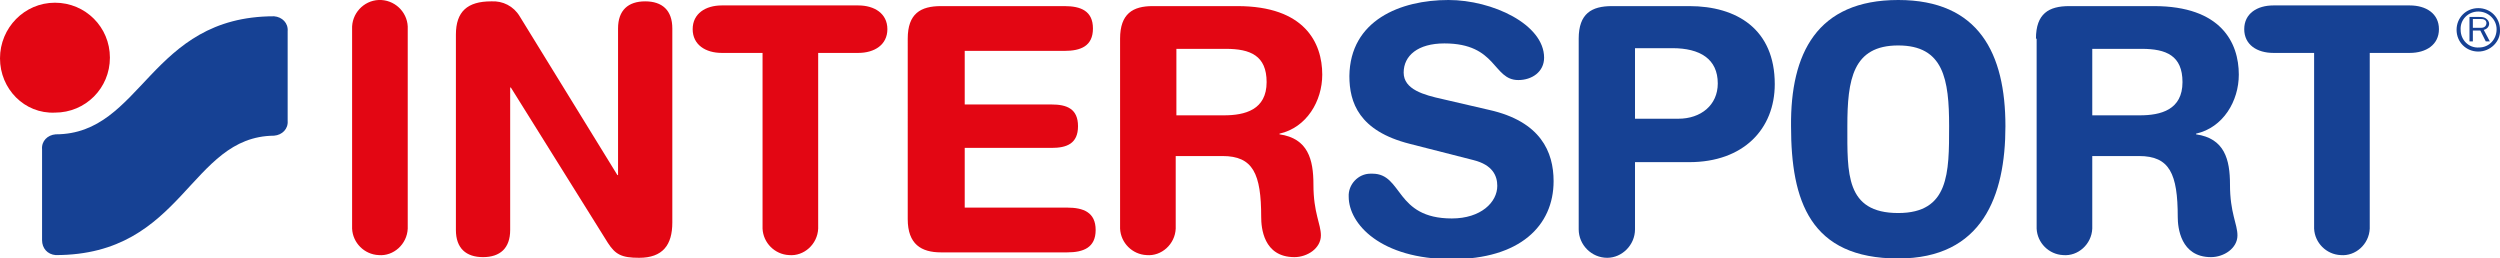
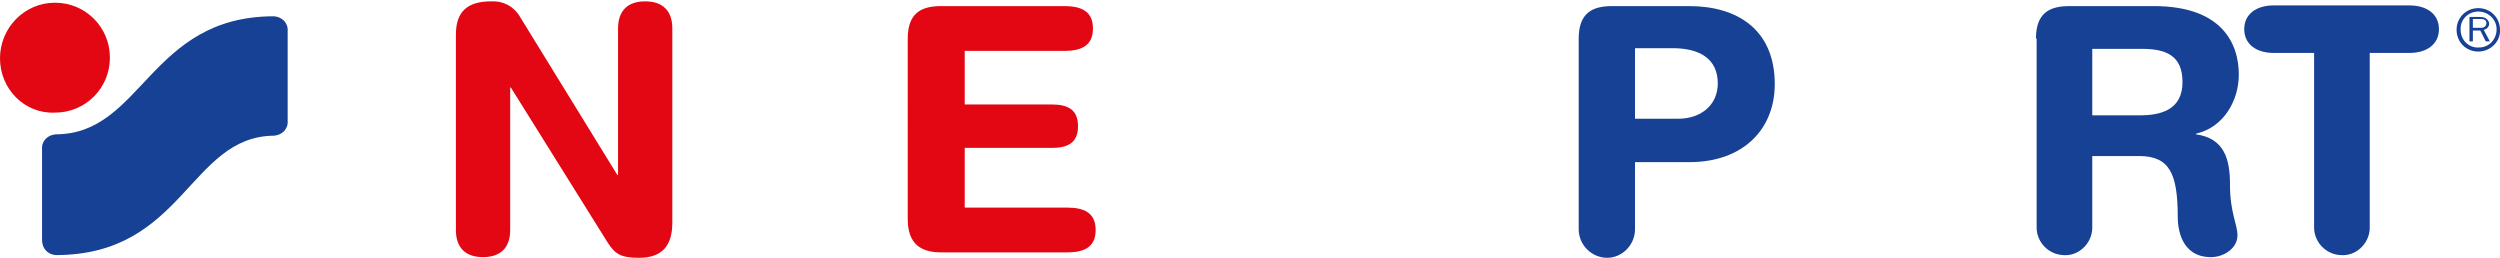
<svg xmlns="http://www.w3.org/2000/svg" version="1.1" id="Layer_1" x="0px" y="0px" viewBox="0 0 368.5 38.1" style="enable-background:new 0 0 368.5 38.1;" xml:space="preserve">
  <style type="text/css">
	.st0{fill:#E30613;}
	.st1{fill:#164194;}
</style>
  <title>Intersport</title>
  <g id="Vrstva_2">
    <g id="CMYK">
-       <path class="st0" d="M51.9,4.3c-0.1-2.3,1.7-4.2,3.9-4.3c2.3-0.1,4.2,1.7,4.3,3.9c0,0.1,0,0.3,0,0.4v29.4    c-0.1,2.3-2.1,4.1-4.3,3.9c-2.1-0.1-3.8-1.8-3.9-3.9V4.3z" />
      <path class="st0" d="M67.2,5.1c0-3.4,1.7-4.9,5.2-4.9c1.7-0.1,3.3,0.7,4.2,2.2L91,25.8h0.1V4.2c0-2.7,1.5-4,4-4s4,1.3,4,4v28.6    c0,3.3-1.4,5.2-4.9,5.2c-2.6,0-3.5-0.5-4.6-2.2L75.3,12.9h-0.1v21c0,2.7-1.5,4-4,4s-4-1.3-4-4L67.2,5.1L67.2,5.1z" />
-       <path class="st0" d="M112.3,7.8h-5.9c-2.4,0-4.3-1.2-4.3-3.5s1.9-3.5,4.3-3.5h20.1c2.4,0,4.3,1.2,4.3,3.5s-1.9,3.5-4.3,3.5h-5.9    v25.9c-0.1,2.3-2.1,4.1-4.3,3.9c-2.1-0.1-3.8-1.8-3.9-3.9V7.8z" />
      <path class="st0" d="M133.8,5.7c0-3.7,1.9-4.8,4.9-4.8h18.2c2.4,0,4.2,0.7,4.2,3.3s-1.8,3.3-4.2,3.3h-14.7v7.9h12.8    c2.2,0,3.9,0.6,3.9,3.2s-1.7,3.2-3.9,3.2h-12.8v8.8h15.1c2.4,0,4.2,0.7,4.2,3.3s-1.8,3.3-4.2,3.3h-18.6c-2.9,0-4.9-1.2-4.9-4.9    V5.7z" />
-       <path class="st0" d="M173.4,17h7c3.1,0,6.3-0.8,6.3-4.9c0-3.9-2.4-4.9-6-4.9h-7.3L173.4,17L173.4,17z M165.1,5.7    c0-3.7,1.9-4.8,4.8-4.8h12.5c9.9,0,12.5,5.4,12.5,10.1c0,3.9-2.3,7.8-6.3,8.7v0.1c4.2,0.6,5,3.7,5,7.4c0,4.2,1.1,5.8,1.1,7.5    c0,1.9-2,3.2-3.9,3.2c-4.6,0-4.9-4.4-4.9-5.9c0-6.4-1.2-9-5.7-9h-6.9v10.7c-0.1,2.3-2.1,4.1-4.3,3.9c-2.1-0.1-3.8-1.8-3.9-3.9    L165.1,5.7L165.1,5.7z" />
      <path class="st1" d="M308.4,17h7c3.1,0,6.3-0.8,6.3-4.9c0-3.9-2.4-4.9-6-4.9h-7.3L308.4,17L308.4,17z M300.1,5.7    c0-3.7,1.9-4.8,4.9-4.8h12.5c9.9,0,12.5,5.4,12.5,10.1c0,3.9-2.3,7.8-6.3,8.7v0.1c4.2,0.6,5,3.7,5,7.4c0,4.2,1.1,5.8,1.1,7.5    c0,1.9-2,3.2-3.9,3.2c-4.5,0-4.9-4.4-4.9-5.9c0-6.4-1.2-9-5.7-9h-6.9v10.7c-0.1,2.3-2.1,4.1-4.3,3.9c-2.1-0.1-3.8-1.8-3.9-3.9V5.7    z" />
-       <path class="st1" d="M219.5,16.2c7.6,1.7,9.5,6.2,9.5,10.5c0,6.6-5,11.5-15,11.5c-10.5,0-15.2-5.2-15.2-9.2    c-0.1-1.8,1.4-3.4,3.2-3.4c0.1,0,0.2,0,0.3,0c4.5,0,3.3,6.6,11.7,6.6c4.3,0,6.7-2.4,6.7-4.8c0-1.5-0.7-3.1-3.5-3.8l-9.4-2.4    c-7.5-1.9-8.9-6.1-8.9-10C199,3,206.4,0,213.5,0c6.5,0,14.1,3.6,14.1,8.5c0,2.1-1.8,3.3-3.8,3.3c-3.8,0-3.1-5.4-10.9-5.4    c-3.9,0-6,1.8-6,4.3s3,3.3,5.7,3.9L219.5,16.2L219.5,16.2z" />
      <path class="st1" d="M241,17.5h6.4c3.3,0,5.8-2,5.8-5.2c0-3.6-2.6-5.2-6.7-5.2H241V17.5z M232.7,5.7c0-3.7,1.9-4.8,4.9-4.8H249    c7,0,12.6,3.4,12.6,11.5c0,6.6-4.6,11.5-12.6,11.5H241v9.9c0,2.3-1.9,4.2-4.1,4.2c-2.3,0-4.2-1.9-4.2-4.2V5.7z" />
-       <path class="st1" d="M279.8,31.4c7.5,0,7.5-5.9,7.5-12.8s-0.8-11.9-7.5-11.9s-7.5,5-7.5,11.9S272,31.4,279.8,31.4 M279.8,0    c11.9,0,15.8,7.9,15.8,18.6c0,10.3-3.4,19.5-15.8,19.5c-13,0-15.8-8.5-15.8-19.5C263.9,7.9,267.8,0,279.8,0" />
      <path class="st1" d="M341,7.8h-5.9c-2.4,0-4.3-1.2-4.3-3.5s1.9-3.5,4.3-3.5h20.1c2.4,0,4.3,1.2,4.3,3.5s-1.9,3.5-4.3,3.5h-5.9    v25.9c-0.1,2.3-2.1,4.1-4.3,3.9c-2.1-0.1-3.8-1.8-3.9-3.9V7.8z" />
      <path class="st1" d="M364.5,4.1V2.8h1.1c0.2,0,0.4,0,0.6,0.1c0.2,0.1,0.3,0.3,0.3,0.5c0,0.2-0.1,0.4-0.2,0.5    c-0.2,0.2-0.5,0.2-0.7,0.2H364.5z M367,6.1l-0.9-1.7c0.5-0.1,0.8-0.5,0.8-0.9c0-0.3-0.2-0.6-0.5-0.8c-0.3-0.2-0.7-0.2-1-0.2H364    v3.6h0.5V4.5h1.1l0.8,1.6L367,6.1z" />
      <path class="st1" d="M365.3,1.7c-1.5,0-2.7,1.2-2.6,2.7c0,1.5,1.2,2.7,2.7,2.6c1.5,0,2.6-1.2,2.6-2.7C368,2.9,366.8,1.7,365.3,1.7     M365.3,7.6c-1.8,0-3.2-1.4-3.2-3.2s1.4-3.2,3.2-3.2c1.8,0,3.2,1.4,3.2,3.2C368.6,6.1,367.1,7.6,365.3,7.6L365.3,7.6" />
      <path class="st0" d="M0,8.6c0-4.5,3.6-8.2,8.1-8.2s8.1,3.6,8.1,8.1s-3.6,8.1-8.1,8.1l0,0C3.6,16.8,0,13.1,0,8.6" />
      <path class="st1" d="M8.2,37.6c-1.2-0.1-2-1-2-2.2V22c-0.1-1.2,0.8-2.1,2-2.2c0,0,0,0,0,0C21,19.8,22,2.4,40.4,2.4    c1.2,0.1,2.1,1,2,2.2v13.2c0.1,1.2-0.8,2.1-2,2.2C27.9,20.1,27.1,37.6,8.2,37.6" />
    </g>
  </g>
</svg>